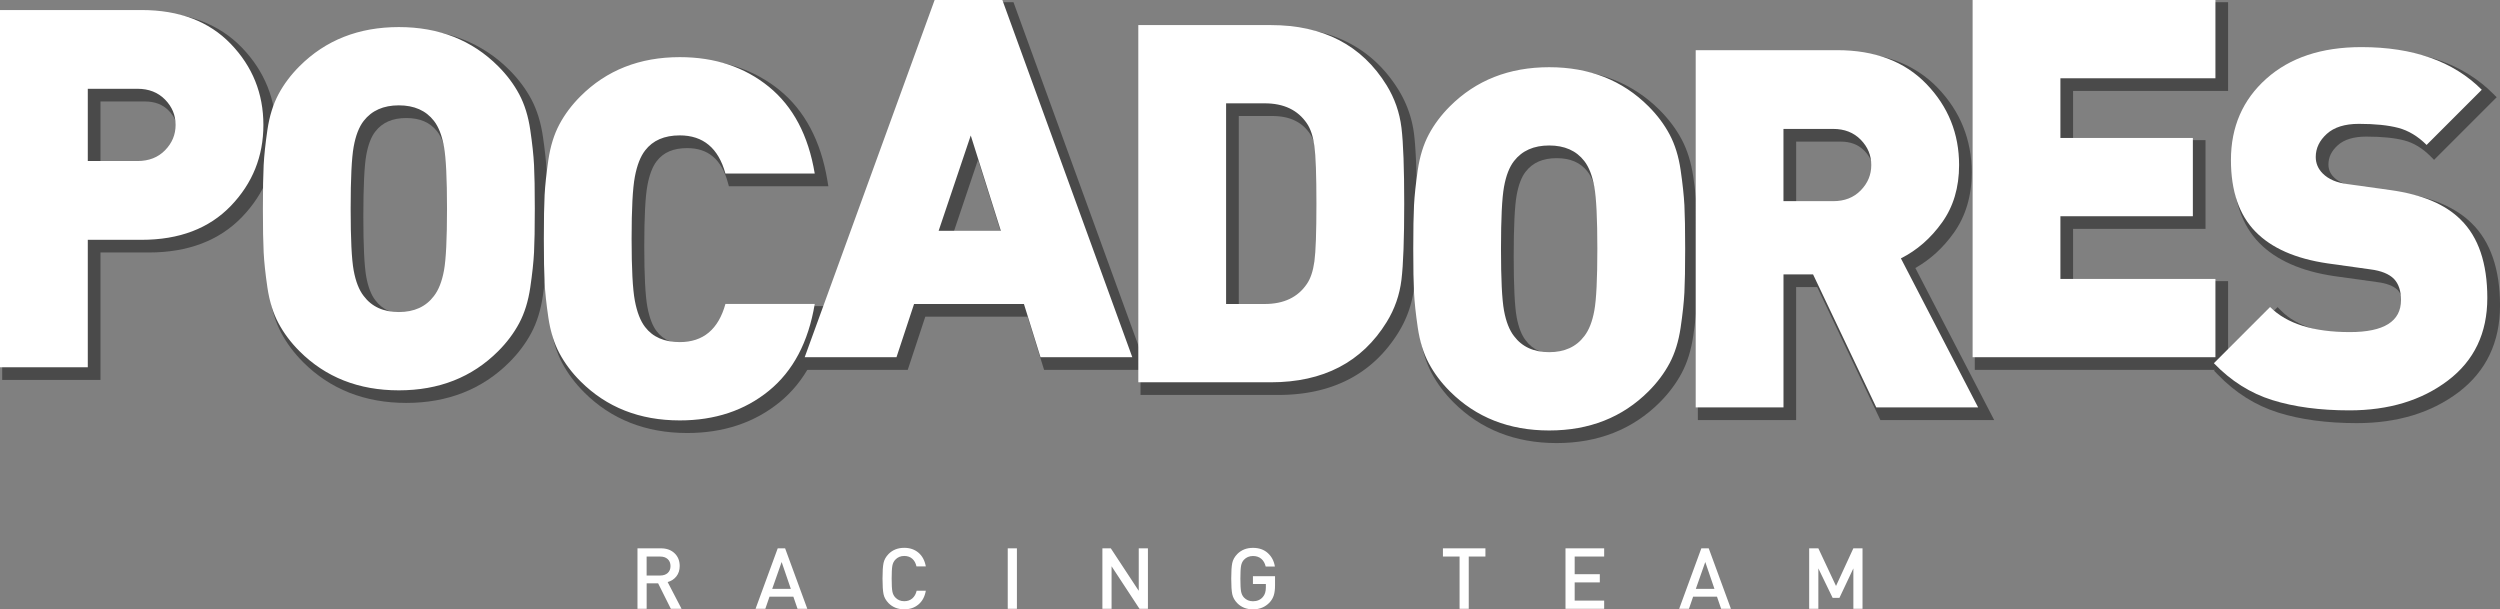
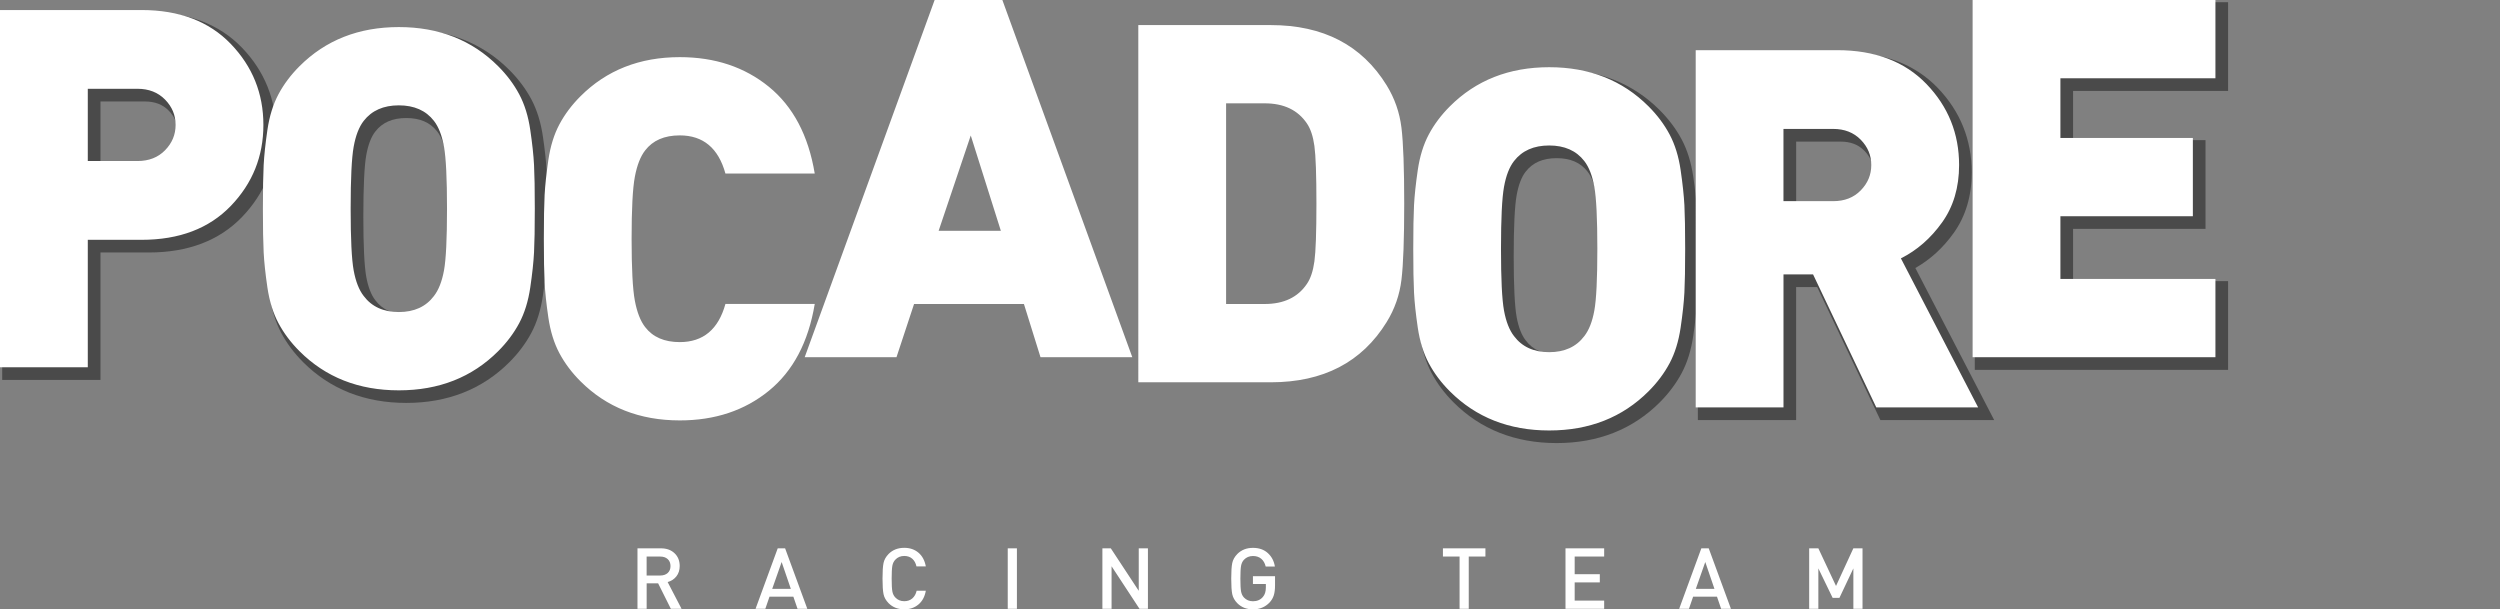
<svg xmlns="http://www.w3.org/2000/svg" viewBox="0 0 953.72 232.45" style="enable-background:new 0 0 953.72 232.45" xml:space="preserve">
  <rect x="0" y="0" width="953.72" height="232.45" fill="#808080" stroke="none" />
  <style>.st0{fill:#fff}.st1{fill:#4a4a4a}</style>
  <g id="Fundo_laranja">
    <path class="st0" d="M260.01 232.26h-4.08l-4.86-9.72h-4.38v9.72h-3.5v-23.08h8.95c2.16 0 3.89.63 5.2 1.88s1.96 2.88 1.96 4.86c0 1.58-.43 2.9-1.28 3.97s-1.96 1.79-3.32 2.16l5.31 10.21zm-5.29-13.67c.71-.64 1.07-1.52 1.07-2.64s-.36-2.01-1.07-2.66c-.71-.65-1.66-.97-2.85-.97h-5.19v7.23h5.19c1.19 0 2.14-.32 2.85-.96zM307.98 232.26h-3.73l-1.59-4.63h-9.11l-1.59 4.63h-3.73l8.46-23.08h2.82l8.47 23.08zm-6.29-7.62-3.5-10.24-3.6 10.24h7.1zM353.19 225.35c-.39 2.25-1.32 3.99-2.8 5.24-1.48 1.24-3.29 1.86-5.43 1.86-2.42 0-4.41-.78-5.96-2.33-1.04-1.06-1.68-2.21-1.94-3.45-.26-1.24-.39-3.23-.39-5.95s.13-4.71.39-5.95c.26-1.24.91-2.39 1.94-3.45 1.56-1.56 3.54-2.33 5.96-2.33 2.16 0 3.97.62 5.43 1.86 1.46 1.24 2.39 2.99 2.8 5.23h-3.57c-.26-1.23-.79-2.2-1.59-2.92-.8-.71-1.83-1.07-3.08-1.07-1.38 0-2.52.48-3.4 1.43-.58.61-.96 1.38-1.13 2.32-.17.94-.26 2.57-.26 4.88s.09 3.94.26 4.88.55 1.71 1.13 2.32c.89.95 2.02 1.43 3.4 1.43 1.25 0 2.29-.36 3.1-1.07.81-.71 1.36-1.69 1.64-2.92h3.5zM387.94 232.26h-3.5v-23.08h3.5v23.08zM437.92 232.26h-3.21l-10.66-16.24v16.24h-3.5v-23.08h3.21l10.66 16.21v-16.21h3.5v23.08zM486.41 223.31c0 1.51-.16 2.77-.47 3.78-.31 1-.85 1.92-1.6 2.74-1.66 1.75-3.78 2.63-6.35 2.63-2.42 0-4.41-.78-5.96-2.33-1.04-1.06-1.68-2.21-1.94-3.45-.26-1.24-.39-3.23-.39-5.95s.13-4.71.39-5.95c.26-1.24.91-2.39 1.94-3.45 1.56-1.56 3.54-2.33 5.96-2.33 2.33 0 4.23.67 5.69 2.01 1.46 1.34 2.35 3.05 2.67 5.12h-3.5c-.3-1.27-.87-2.26-1.7-2.97-.83-.7-1.89-1.05-3.16-1.05-1.38 0-2.53.48-3.44 1.43-.56.61-.93 1.38-1.1 2.32-.17.94-.26 2.57-.26 4.88s.09 3.94.26 4.88.54 1.71 1.1 2.32c.91.95 2.05 1.43 3.44 1.43 1.6 0 2.86-.55 3.79-1.65.76-.86 1.13-2.07 1.13-3.63v-1.3h-4.93v-2.98h8.43v3.5zM566.66 212.32h-6.35v19.93h-3.5v-19.93h-6.35v-3.14h16.21v3.14zM611.97 232.26h-14.75v-23.08h14.75v3.14h-11.25v6.74h9.59v3.11h-9.59v6.94h11.25v3.15zM660.33 232.26h-3.73l-1.59-4.63h-9.11l-1.59 4.63h-3.73l8.46-23.08h2.82l8.47 23.08zm-6.29-7.62-3.5-10.24-3.6 10.24h7.1zM710.54 232.26h-3.5v-15.43l-5.32 11.25h-2.59l-5.45-11.25v15.43h-3.5v-23.08h3.5l6.74 14.36 6.61-14.36h3.5v23.08z" />
    <path class="st1" d="M92.31 18.19C83.67 9.22 71.72 4.66 56.81 4.66H.84v140.27h37.49V96.32h18.48c14.91 0 26.86-4.55 35.51-13.53 8.63-8.96 13-19.82 13-32.3-.01-12.47-4.38-23.34-13.01-32.3zM64.37 58.76c-2.31 2.36-5.28 3.51-9.1 3.51H38.33V38.71h16.95c3.81 0 6.79 1.15 9.1 3.51 2.32 2.38 3.45 5.08 3.45 8.27-.01 3.19-1.14 5.89-3.46 8.27z" />
    <path class="st1" d="M208.57 65.7c-.19-3.74-.68-8.31-1.45-13.58-.79-5.43-2.28-10.22-4.42-14.24-2.12-3.98-4.95-7.74-8.39-11.19-10.31-10.3-23.53-15.52-39.32-15.52s-29.01 5.22-39.31 15.51c-3.44 3.44-6.27 7.21-8.39 11.19-2.14 4.01-3.63 8.8-4.42 14.24-.77 5.27-1.26 9.84-1.45 13.58-.19 3.72-.29 9.36-.29 16.75 0 7.4.1 13.04.29 16.75.19 3.75.68 8.32 1.45 13.58.8 5.44 2.28 10.23 4.42 14.24 2.13 3.99 4.95 7.76 8.39 11.19 10.29 10.29 23.52 15.51 39.31 15.51 15.79 0 29.01-5.22 39.31-15.51 3.44-3.44 6.26-7.2 8.39-11.19 2.14-4.02 3.63-8.81 4.42-14.24.77-5.27 1.26-9.84 1.45-13.58.19-3.72.29-9.35.29-16.75.01-7.39-.09-13.02-.28-16.74zm-68.84-6.53c.71-3.94 1.86-6.96 3.44-8.98 2.69-3.47 6.55-5.16 11.82-5.16 5.26 0 9.13 1.69 11.82 5.16 1.58 2.03 2.73 5.05 3.44 8.98.74 4.14 1.12 11.97 1.12 23.28s-.38 19.11-1.12 23.18c-.7 3.87-1.86 6.86-3.46 8.92-2.69 3.58-6.54 5.32-11.8 5.32-5.25 0-9.11-1.74-11.82-5.35-1.58-2.03-2.73-5.02-3.44-8.89-.74-4.07-1.12-11.87-1.12-23.18.01-11.31.38-19.14 1.12-23.28z" />
-     <path class="st1" d="M277.65 118.28c-2.43 8.8-7.5 13.08-15.49 13.08-5.26 0-9.06-1.62-11.63-4.97-1.58-2.03-2.77-5.12-3.54-9.19-.8-4.25-1.21-12.08-1.21-23.27s.41-19.01 1.21-23.27c.77-4.07 1.96-7.16 3.55-9.2 2.56-3.34 6.36-4.96 11.62-4.96 7.99 0 13.06 4.28 15.49 13.08l.41 1.47h37.95l-.39-2.33c-2.5-14.97-8.63-26.52-18.22-34.33-9.58-7.79-21.43-11.74-35.23-11.74-15.79 0-29.01 5.22-39.31 15.51-3.44 3.44-6.27 7.21-8.39 11.19-2.14 4.01-3.63 8.8-4.42 14.24-.77 5.27-1.26 9.84-1.45 13.58-.19 3.72-.29 9.36-.29 16.75 0 7.4.1 13.04.29 16.75.19 3.75.68 8.32 1.45 13.58.8 5.44 2.28 10.23 4.42 14.24 2.13 3.99 4.95 7.76 8.39 11.19 10.29 10.29 23.52 15.51 39.31 15.51 13.81 0 25.66-3.95 35.23-11.74 9.6-7.81 15.73-19.36 18.22-34.33l.39-2.33h-37.95l-.41 1.49z" />
-     <path class="st1" d="M386.63.84h-28.64L306.96 141.1h39.33l6.7-20.29h39l6.32 20.29h39.35L386.63.84zm-4.71 88.03H363.7l9.4-27.92 8.82 27.92z" />
-     <path class="st1" d="M539.46 51.3a41.814 41.814 0 0 0-5.93-16.98c-9.79-15.87-25.23-23.92-45.91-23.92h-52.53v140.27h52.53c20.68 0 36.12-8.05 45.91-23.92 3.2-5.2 5.19-10.91 5.93-16.98.71-5.88 1.07-15.71 1.07-29.23s-.36-23.35-1.07-29.24zm-66.88-7.04h12.74c6.62 0 11.34 2.22 14.43 6.79 1.22 1.77 2.07 4.38 2.54 7.75.5 3.61.75 10.92.75 21.74 0 10.82-.25 18.13-.75 21.74-.47 3.37-1.32 5.98-2.55 7.77-3.08 4.56-7.79 6.77-14.42 6.77h-12.74V44.26z" />
    <path class="st1" d="M647.41 81.01c-.19-3.74-.68-8.31-1.45-13.58-.79-5.43-2.28-10.22-4.42-14.24-2.12-3.98-4.95-7.74-8.39-11.19-10.29-10.29-23.52-15.51-39.31-15.51-15.79 0-29.01 5.22-39.31 15.51-3.44 3.44-6.27 7.21-8.39 11.19-2.14 4.01-3.63 8.8-4.42 14.24-.77 5.27-1.26 9.84-1.45 13.58-.19 3.72-.29 9.36-.29 16.75 0 7.4.1 13.04.29 16.75.19 3.75.68 8.32 1.45 13.58.8 5.44 2.28 10.23 4.42 14.24 2.13 3.99 4.95 7.76 8.39 11.19 10.29 10.29 23.52 15.51 39.31 15.51 15.79 0 29.01-5.22 39.31-15.51 3.44-3.44 6.26-7.2 8.39-11.19 2.14-4.02 3.63-8.81 4.42-14.24.77-5.27 1.26-9.84 1.45-13.58.19-3.72.29-9.35.29-16.75 0-7.39-.1-13.03-.29-16.75zm-68.83-6.53c.71-3.94 1.86-6.96 3.44-8.98 2.69-3.47 6.55-5.16 11.82-5.16 5.26 0 9.13 1.69 11.82 5.16 1.58 2.03 2.73 5.05 3.44 8.98.74 4.14 1.12 11.97 1.12 23.28s-.38 19.11-1.12 23.18c-.7 3.87-1.86 6.86-3.46 8.92-2.69 3.58-6.54 5.32-11.8 5.32-5.25 0-9.11-1.74-11.82-5.35-1.58-2.03-2.73-5.02-3.44-8.89-.74-4.07-1.12-11.87-1.12-23.18s.38-19.14 1.12-23.28zM730.68 102.24c5.63-3.17 10.55-7.65 14.63-13.36 4.57-6.38 6.88-14.14 6.88-23.08 0-12.47-4.37-23.34-13-32.3-8.65-8.98-20.59-13.53-35.51-13.53h-55.97v140.27h37.49v-50.72h8.03l24.11 50.72h43.41l-30.07-58zm-45.47-48.22h16.95c3.81 0 6.79 1.15 9.1 3.51 2.32 2.38 3.45 5.08 3.45 8.27 0 3.19-1.13 5.89-3.45 8.27-2.31 2.36-5.28 3.51-9.1 3.51h-16.95V54.02z" />
-     <path class="st1" d="M849.99 34.69V.84h-96.63V141.1h96.63v-33.85h-59.14V87.32h50.53V53.47h-50.53V34.69z" />
-     <path class="st1" d="M942.99 85.25c-6.16-6.16-15.56-10.15-27.93-11.86l-16.49-2.3c-3.61-.45-6.37-1.61-8.21-3.45-1.41-1.41-2.09-3.01-2.09-4.9 0-2.75 1.16-5.15 3.56-7.32 2.41-2.19 6.08-3.31 10.9-3.31 5.92 0 10.8.49 14.52 1.47 3.53.93 6.86 2.94 9.91 5.99l1.41 1.41 23.88-23.88-1.41-1.41c-11.19-11.18-27.12-16.85-47.35-16.85-15.62 0-28.27 4.23-37.6 12.57-9.4 8.4-14.16 19.33-14.16 32.5 0 12.35 3.35 22.03 9.95 28.77 6.41 6.54 16 10.79 28.52 12.64l16.49 2.3c3.61.45 6.25 1.48 7.78 3.02 1.44 1.54 2.14 3.73 2.14 6.67 0 2.54 0 10.25-17.52 10.25-13.3 0-23.06-3.02-29.02-8.98l-1.41-1.42-24.24 24.24 1.36 1.41c6.71 6.98 14.5 11.89 23.14 14.59 8.5 2.67 18.59 4.02 29.97 4.02 15.43 0 28.49-3.97 38.82-11.79 10.5-7.95 15.82-19.08 15.82-33.08-.01-13.79-3.62-24.32-10.74-31.3z" />
+     <path class="st1" d="M849.99 34.69V.84h-96.63V141.1h96.63v-33.85h-59.14V87.32h50.53V53.47h-50.53V34.69" />
    <path class="st0" d="M88.04 16.75c8.29 8.61 12.44 18.92 12.44 30.91 0 11.99-4.15 22.3-12.44 30.91-8.3 8.61-19.65 12.92-34.07 12.92H33.49v48.61H0V3.83h53.97c14.42 0 25.77 4.3 34.07 12.92zM62.97 57.32c2.68-2.74 4.02-5.96 4.02-9.67 0-3.7-1.34-6.92-4.02-9.66-2.68-2.74-6.19-4.12-10.53-4.12H33.49v27.56h18.95c4.34 0 7.85-1.36 10.53-4.11zM203.73 62.97c.19 3.7.29 9.25.29 16.65 0 7.4-.1 12.95-.29 16.65-.19 3.7-.67 8.17-1.44 13.4-.77 5.23-2.17 9.76-4.21 13.59s-4.72 7.4-8.04 10.72c-9.95 9.95-22.58 14.93-37.89 14.93s-27.94-4.98-37.89-14.93c-3.32-3.32-6-6.89-8.04-10.72-2.04-3.83-3.44-8.36-4.21-13.59s-1.24-9.7-1.43-13.4c-.19-3.7-.29-9.25-.29-16.65 0-7.4.1-12.95.29-16.65.19-3.7.67-8.16 1.43-13.4.77-5.23 2.17-9.76 4.21-13.59s4.72-7.4 8.04-10.72c9.95-9.95 22.58-14.93 37.89-14.93s27.94 4.98 37.89 14.93c3.32 3.32 6 6.89 8.04 10.72 2.04 3.83 3.45 8.36 4.21 13.59.77 5.23 1.25 9.7 1.44 13.4zm-34.35 40.19c.77-4.21 1.15-12.06 1.15-23.54s-.38-19.36-1.15-23.64c-.77-4.27-2.04-7.56-3.83-9.86-3.06-3.95-7.53-5.93-13.4-5.93s-10.33 1.98-13.4 5.93c-1.79 2.3-3.06 5.58-3.83 9.86-.77 4.28-1.15 12.15-1.15 23.64s.38 19.33 1.15 23.54 2.04 7.46 3.83 9.76c3.06 4.08 7.53 6.12 13.4 6.12s10.33-2.04 13.4-6.12c1.78-2.3 3.06-5.55 3.83-9.76zM310.81 115.98c-2.43 14.55-8.26 25.58-17.51 33.11-9.25 7.53-20.57 11.29-33.97 11.29-15.31 0-27.94-4.98-37.89-14.93-3.32-3.32-6-6.89-8.04-10.72-2.04-3.83-3.44-8.36-4.21-13.59s-1.24-9.7-1.43-13.4c-.19-3.7-.29-9.25-.29-16.65 0-7.4.1-12.95.29-16.65.19-3.7.67-8.16 1.43-13.4.77-5.23 2.17-9.76 4.21-13.59s4.72-7.4 8.04-10.72c9.95-9.95 22.58-14.93 37.89-14.93 13.4 0 24.72 3.77 33.97 11.29 9.25 7.53 15.09 18.56 17.51 33.11h-34.07c-2.68-9.7-8.49-14.55-17.42-14.55-5.87 0-10.27 1.91-13.21 5.74-1.79 2.3-3.09 5.65-3.92 10.05-.83 4.4-1.24 12.28-1.24 23.64 0 11.36.41 19.23 1.24 23.64.83 4.4 2.14 7.75 3.92 10.05 2.93 3.83 7.34 5.74 13.21 5.74 8.93 0 14.74-4.85 17.42-14.55h34.07zM431.96 136.27h-35.02l-6.32-20.29H348.7l-6.7 20.29h-35.02L356.55 0h25.84l49.57 136.27zm-50.15-48.23-11.48-36.36-12.25 36.36h23.73zM534.64 48.71c.7 5.81 1.05 15.47 1.05 29s-.35 23.19-1.05 28.99c-.7 5.81-2.58 11.2-5.65 16.17-9.44 15.31-24.18 22.97-44.21 22.97h-50.53V9.57h50.53c20.03 0 34.77 7.66 44.21 22.97 3.06 4.97 4.94 10.36 5.65 16.17zm-33.21 51c.51-3.7.77-11.03.77-22.01 0-10.97-.26-18.31-.77-22.01-.51-3.7-1.47-6.57-2.87-8.61-3.45-5.1-8.8-7.66-16.08-7.66h-14.74v76.55h14.74c7.27 0 12.63-2.55 16.08-7.66 1.4-2.02 2.36-4.9 2.87-8.6zM642.58 78.28c.19 3.7.29 9.25.29 16.65 0 7.4-.1 12.95-.29 16.65-.19 3.7-.67 8.17-1.44 13.4-.77 5.23-2.17 9.76-4.21 13.59s-4.72 7.4-8.04 10.72c-9.95 9.95-22.58 14.93-37.89 14.93-15.31 0-27.94-4.98-37.89-14.93-3.32-3.32-6-6.89-8.04-10.72-2.04-3.83-3.44-8.36-4.21-13.59s-1.24-9.7-1.43-13.4c-.19-3.7-.29-9.25-.29-16.65 0-7.4.1-12.95.29-16.65.19-3.7.67-8.16 1.43-13.4.77-5.23 2.17-9.76 4.21-13.59s4.72-7.4 8.04-10.72c9.95-9.95 22.58-14.93 37.89-14.93 15.31 0 27.94 4.98 37.89 14.93 3.32 3.32 6 6.89 8.04 10.72 2.04 3.83 3.45 8.36 4.21 13.59.76 5.23 1.24 9.7 1.44 13.4zm-34.36 40.19c.77-4.21 1.15-12.06 1.15-23.54s-.38-19.36-1.15-23.64c-.77-4.27-2.04-7.56-3.83-9.86-3.06-3.95-7.53-5.93-13.4-5.93s-10.33 1.98-13.4 5.93c-1.79 2.3-3.06 5.58-3.83 9.86-.77 4.28-1.15 12.15-1.15 23.64s.38 19.33 1.15 23.54c.77 4.21 2.04 7.46 3.83 9.76 3.06 4.08 7.53 6.12 13.4 6.12s10.33-2.04 13.4-6.12c1.79-2.3 3.07-5.55 3.83-9.76zM754.63 155.41h-38.85l-24.11-50.72h-11.29v50.72h-33.49V19.14h53.97c14.42 0 25.77 4.31 34.07 12.92 8.29 8.61 12.44 18.92 12.44 30.91 0 8.55-2.17 15.86-6.51 21.91-4.34 6.06-9.57 10.62-15.69 13.68l29.46 56.85zm-44.78-82.78c2.68-2.74 4.02-5.96 4.02-9.67 0-3.7-1.34-6.92-4.02-9.66-2.68-2.74-6.19-4.12-10.53-4.12h-18.95v27.56h18.95c4.34.01 7.85-1.36 10.53-4.11z" />
    <path class="st0" d="M845.16 136.27h-92.63V0h92.63v29.86h-59.14v22.77h50.53v29.86h-50.53v23.92h59.14v29.86z" />
-     <path class="st0" d="M948.88 113.68c0 13.4-5.01 23.89-15.02 31.48-10.02 7.59-22.55 11.39-37.61 11.39-11.23 0-21.02-1.31-29.38-3.92s-15.79-7.3-22.3-14.07l21.44-21.44c6.38 6.38 16.52 9.57 30.43 9.57 13.01 0 19.52-4.08 19.52-12.25 0-3.45-.89-6.12-2.68-8.04-1.91-1.91-4.91-3.12-8.99-3.64l-16.46-2.3c-12.12-1.79-21.24-5.8-27.37-12.06-6.25-6.38-9.38-15.5-9.38-27.37 0-12.63 4.5-22.97 13.49-31 9-8.04 21.08-12.06 36.27-12.06 19.78 0 35.09 5.42 45.93 16.27l-21.05 21.05c-3.32-3.32-6.92-5.48-10.81-6.51-3.89-1.02-8.9-1.53-15.02-1.53-5.36 0-9.44 1.28-12.25 3.83-2.81 2.55-4.21 5.49-4.21 8.8 0 2.43.89 4.53 2.68 6.32 2.17 2.17 5.29 3.51 9.38 4.02l16.46 2.3c11.99 1.66 20.92 5.42 26.79 11.29 6.76 6.65 10.14 16.6 10.14 29.87z" />
  </g>
</svg>